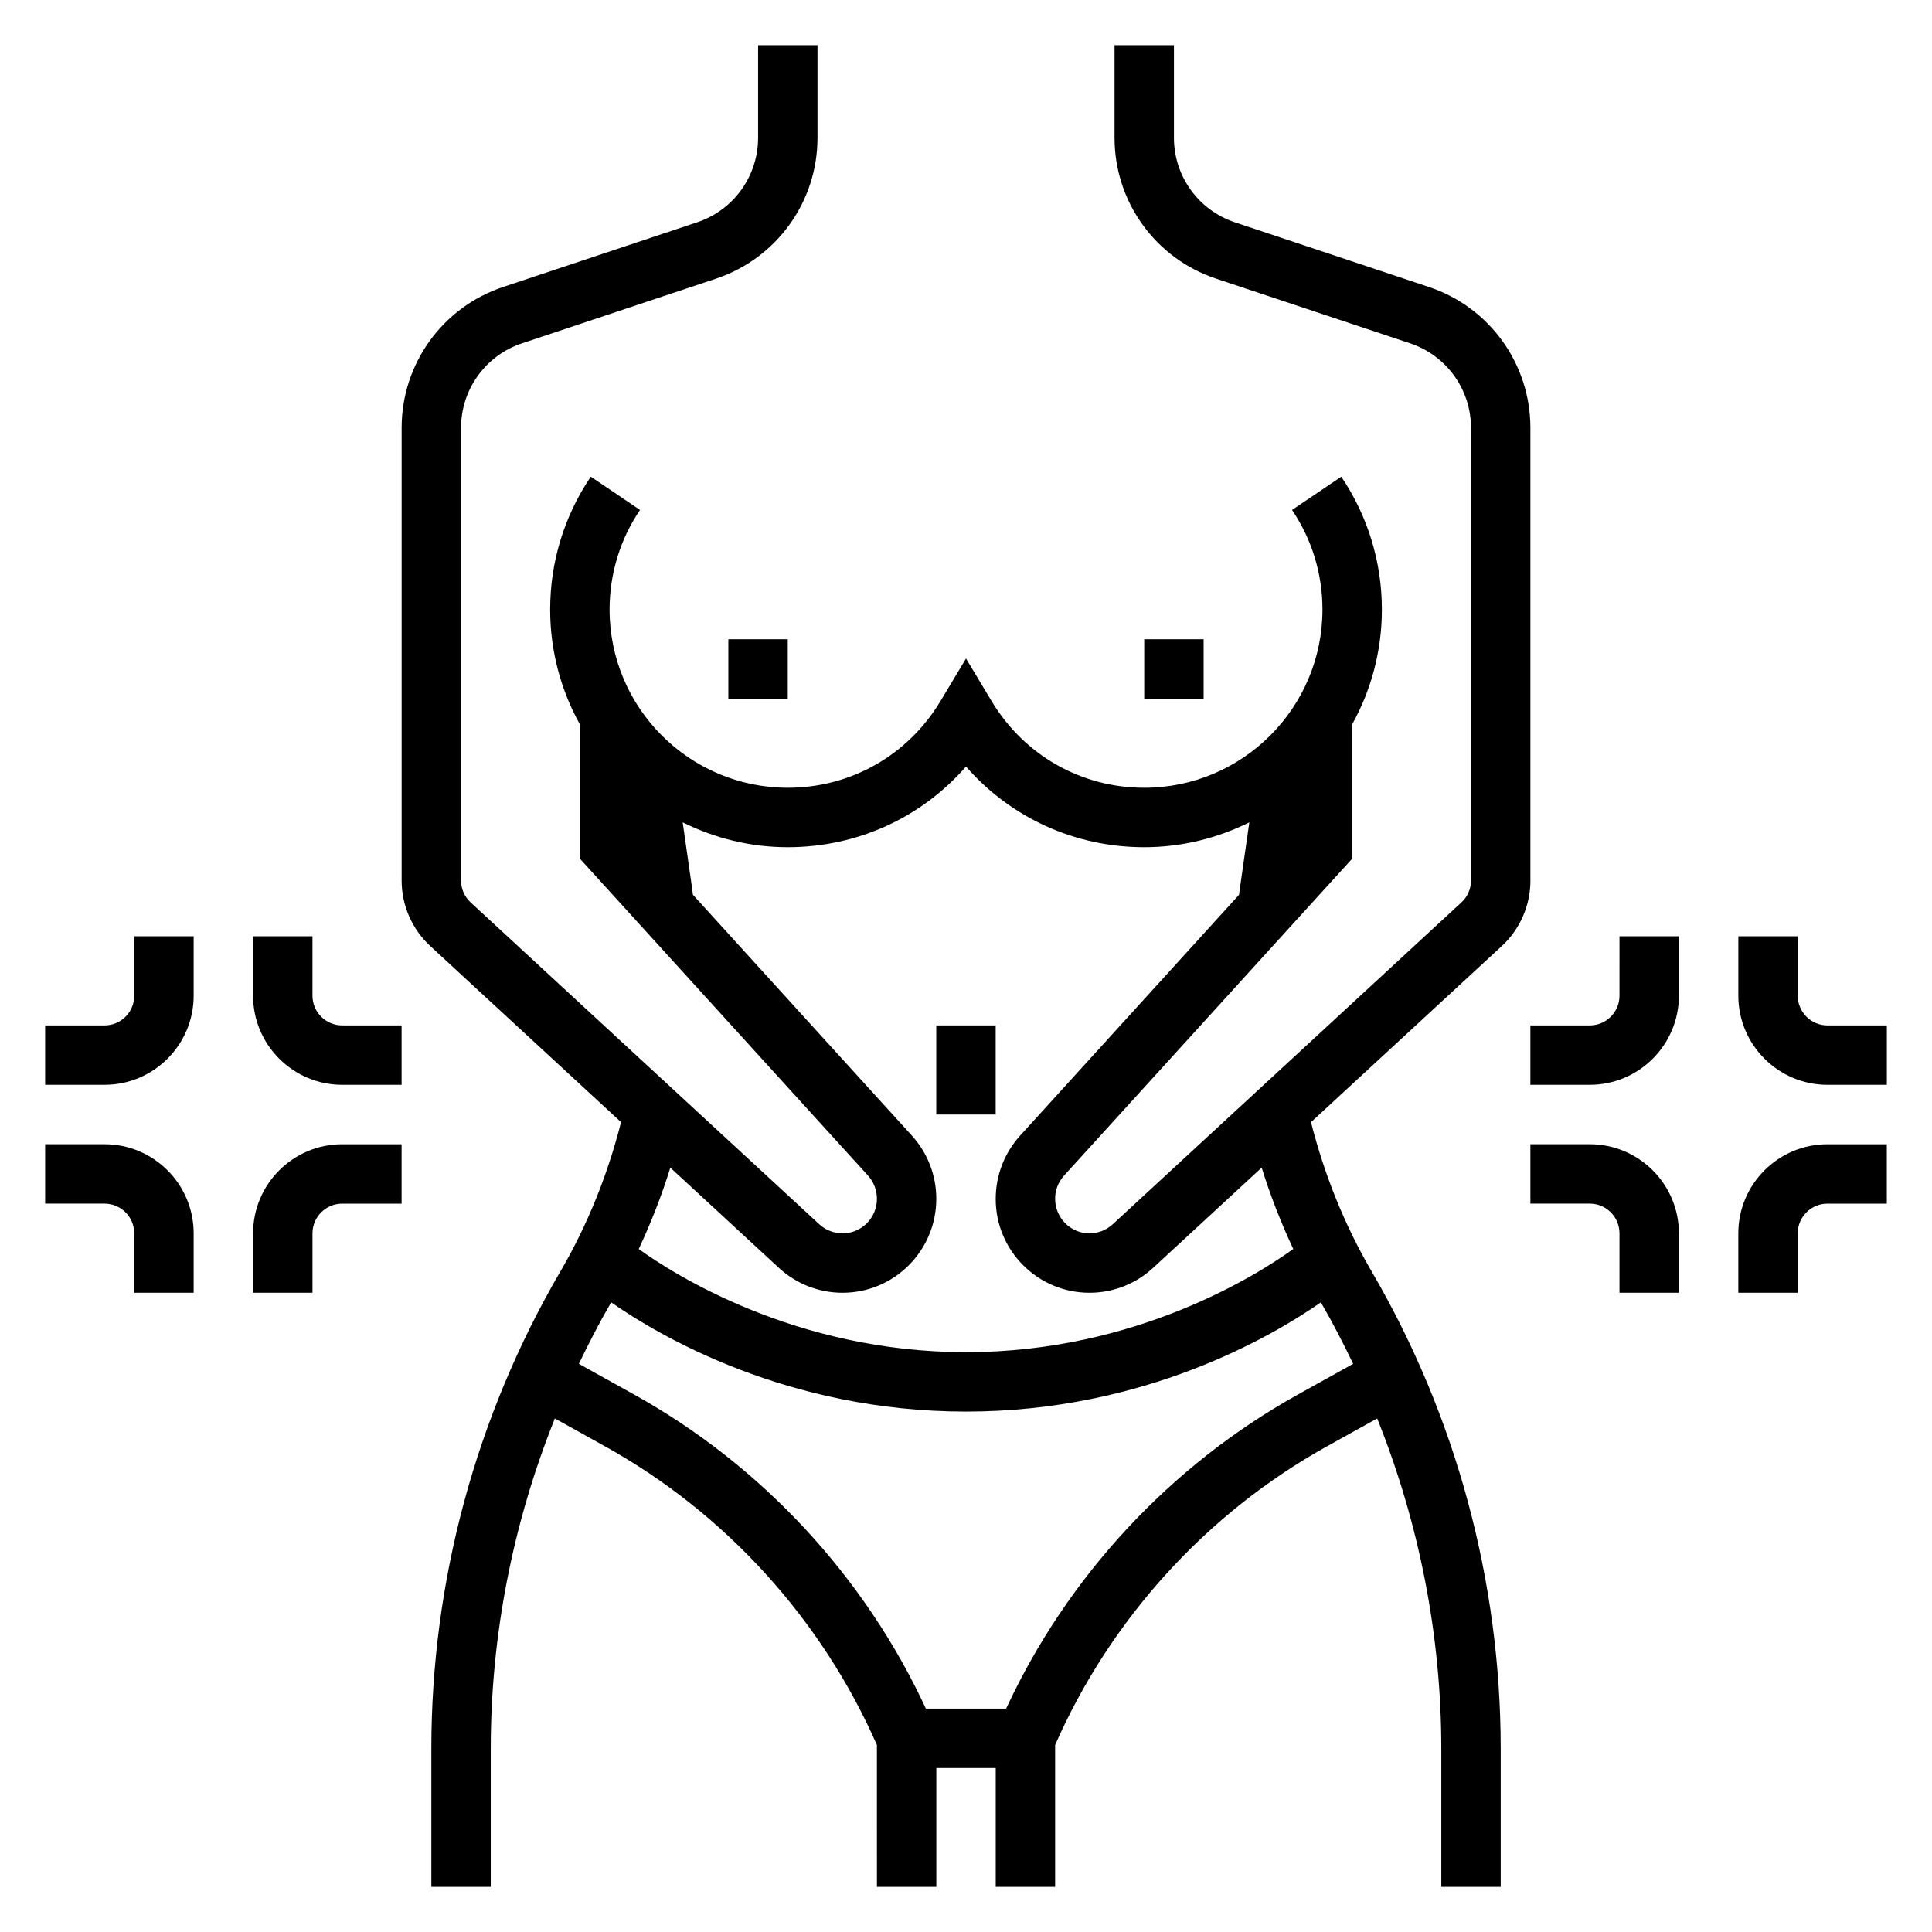
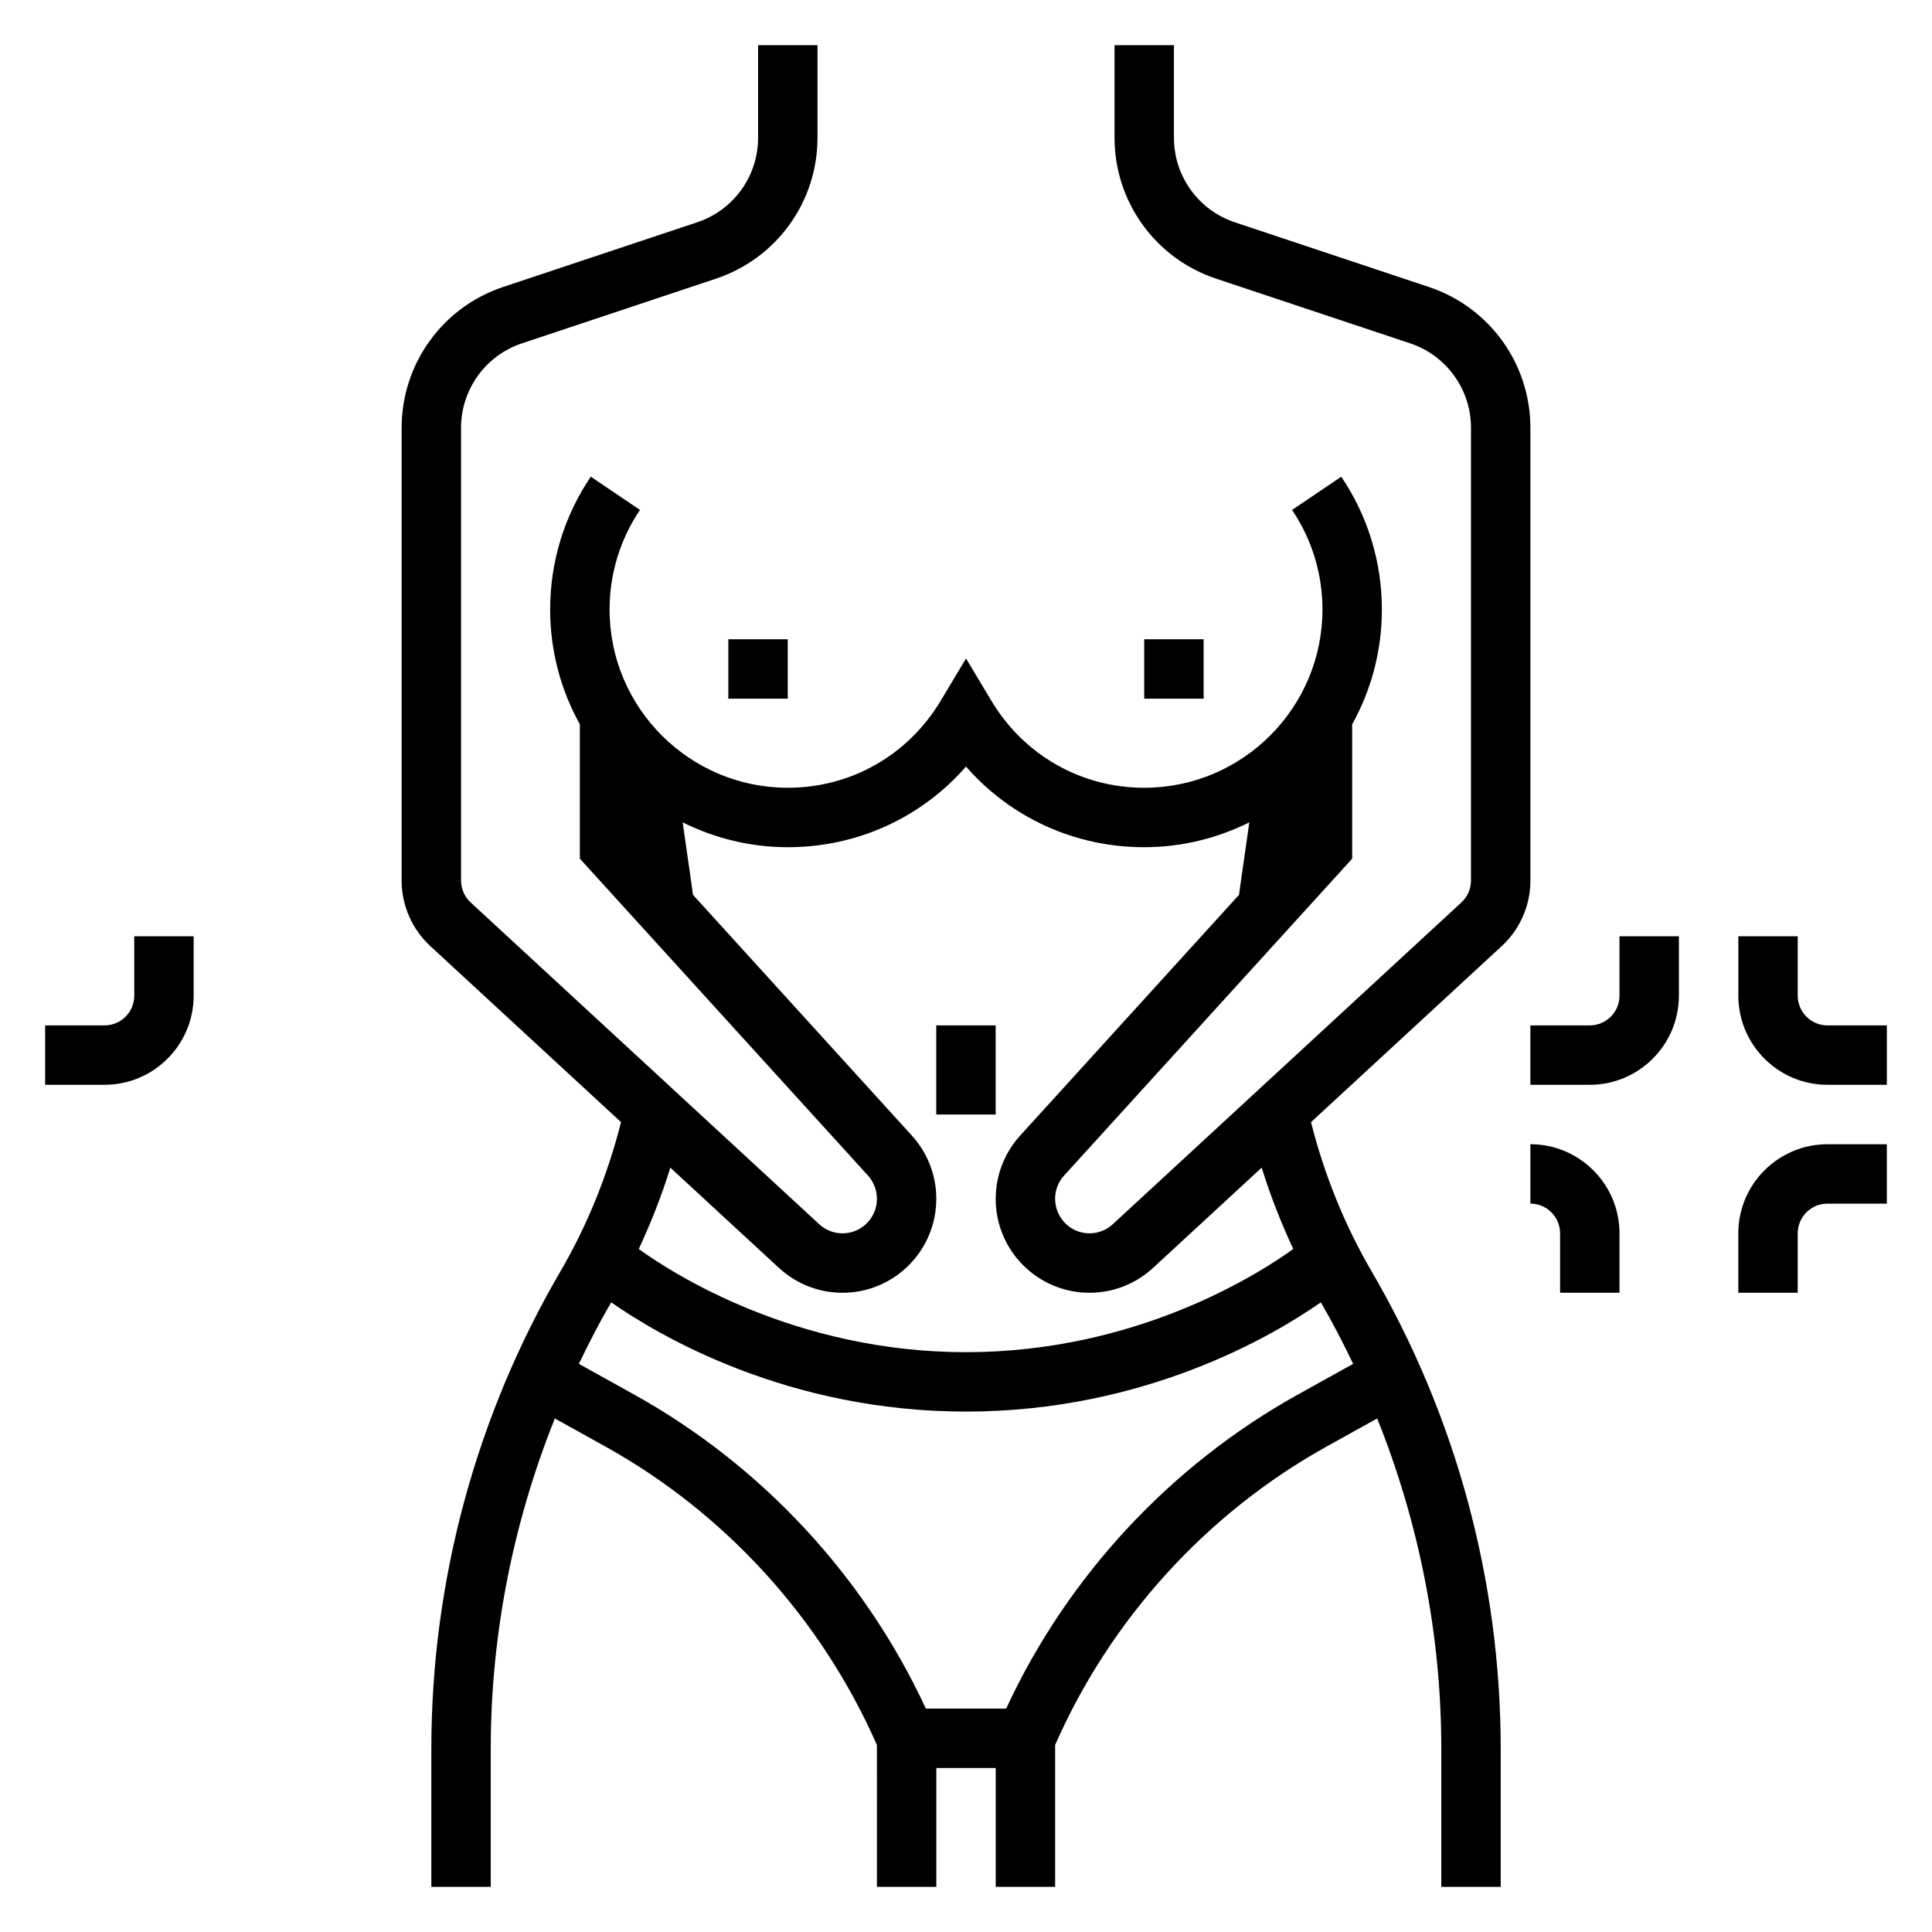
<svg xmlns="http://www.w3.org/2000/svg" fill="#000000" width="800px" height="800px" version="1.1" viewBox="144 144 512 512">
  <g>
    <path d="m392.12 415.74h15.742v23.617h-15.742z" />
    <path d="m549.57 377.37v-119.98c0-16.965-10.816-31.977-26.906-37.336l-51.406-17.137c-9.664-3.223-16.152-12.23-16.152-22.406v-24.539h-15.742v24.535c0 16.965 10.816 31.977 26.906 37.336l51.406 17.137c9.664 3.223 16.152 12.23 16.152 22.41v119.98c0 2.188-0.922 4.297-2.535 5.777l-92.395 85.285c-1.684 1.559-3.883 2.418-6.172 2.418-5.023 0-9.109-4.094-9.109-9.18 0-2.266 0.844-4.441 2.371-6.125l76.352-83.984v-35.598c5.008-9.027 7.871-19.391 7.871-30.418 0-12.617-3.723-24.789-10.762-35.211l-13.043 8.809c5.273 7.801 8.059 16.93 8.059 26.395 0 26.047-21.184 47.23-47.23 47.23-16.703 0-31.836-8.605-40.484-23.012l-6.746-11.246-6.746 11.25c-8.652 14.406-23.781 23.008-40.488 23.008-26.047 0-47.23-21.184-47.23-47.23 0-9.461 2.785-18.594 8.062-26.402l-13.043-8.809c-7.043 10.422-10.766 22.59-10.766 35.211 0 11.027 2.867 21.395 7.871 30.418v35.598l76.352 83.98c1.527 1.695 2.371 3.871 2.371 6.207 0 5.016-4.086 9.109-9.109 9.109-2.297 0-4.488-0.859-6.18-2.418l-92.387-85.285c-1.613-1.488-2.531-3.598-2.531-5.777v-119.98c0-10.18 6.488-19.184 16.145-22.402l51.406-17.137c16.094-5.363 26.91-20.375 26.91-37.34v-24.539h-15.742v24.535c0 10.18-6.488 19.184-16.145 22.402l-51.406 17.137c-16.098 5.367-26.914 20.379-26.914 37.344v119.98c0 6.574 2.769 12.895 7.598 17.352l50.547 46.656c-3.519 13.879-8.855 27.199-16.082 39.582-22.367 38.336-34.191 82.07-34.191 126.47v36.605h15.742v-36.605c0-30.062 5.863-59.781 16.988-87.52l13.375 7.43c31.852 17.695 57.332 45.77 71.973 79.105l0.004 37.59h15.742v-31.488h15.742v31.488h15.742v-37.598c14.648-33.34 40.125-61.41 71.973-79.105l13.375-7.43c11.129 27.746 16.992 57.457 16.992 87.527v36.605h15.742v-36.605c0-44.398-11.824-88.129-34.188-126.46-7.219-12.375-12.562-25.695-16.09-39.582l50.555-46.664c4.828-4.453 7.598-10.781 7.598-17.348zm-61.629 136.21c-33.785 18.773-61.07 48.191-77.305 83.223h-21.27c-16.23-35.031-43.516-64.457-77.305-83.223l-14.656-8.148c2.66-5.527 5.465-10.98 8.559-16.297 12.695 8.859 46.688 28.949 94.039 28.949s81.34-20.09 94.039-28.945c3.094 5.312 5.902 10.77 8.559 16.297zm-1.215-38.586c-9.113 6.582-41.477 27.348-86.723 27.348-45.242 0-77.602-20.758-86.727-27.34 3.258-7 6.094-14.184 8.367-21.562l28.781 26.566c4.606 4.246 10.586 6.59 16.852 6.59 13.707 0 24.852-11.145 24.852-24.922 0-6.188-2.297-12.121-6.465-16.719l-58.031-63.836c-0.062-0.488-0.117-0.969-0.18-1.457l-2.535-17.727c8.418 4.172 17.848 6.582 27.852 6.582 18.414 0 35.395-7.824 47.23-21.371 11.844 13.547 28.82 21.371 47.234 21.371 10.004 0 19.438-2.41 27.852-6.582l-2.535 17.727c-0.07 0.488-0.125 0.977-0.188 1.465l-58.023 63.828c-4.168 4.598-6.465 10.531-6.465 16.789 0 13.707 11.145 24.852 24.852 24.852 6.266 0 12.258-2.348 16.855-6.598l28.781-26.566c2.273 7.383 5.113 14.562 8.363 21.562z" />
    <path d="m573.18 407.87c0 4.344-3.535 7.871-7.871 7.871h-15.742v15.742h15.742c13.02 0 23.617-10.598 23.617-23.617v-15.742h-15.742z" />
-     <path d="m565.31 447.23h-15.742v15.742h15.742c4.336 0 7.871 3.527 7.871 7.871v15.742h15.742v-15.742c0-13.016-10.594-23.613-23.613-23.613z" />
+     <path d="m565.31 447.23h-15.742v15.742c4.336 0 7.871 3.527 7.871 7.871v15.742h15.742v-15.742c0-13.016-10.594-23.613-23.613-23.613z" />
    <path d="m628.29 415.74c-4.336 0-7.871-3.527-7.871-7.871v-15.742h-15.742v15.742c0 13.02 10.598 23.617 23.617 23.617h15.742v-15.742z" />
    <path d="m604.67 470.85v15.742h15.742v-15.742c0-4.344 3.535-7.871 7.871-7.871h15.742v-15.742h-15.742c-13.02-0.004-23.613 10.594-23.613 23.613z" />
    <path d="m179.58 407.87c0 4.344-3.535 7.871-7.871 7.871h-15.746v15.742h15.742c13.02 0 23.617-10.598 23.617-23.617v-15.742h-15.742z" />
-     <path d="m171.71 447.23h-15.746v15.742h15.742c4.336 0 7.871 3.527 7.871 7.871v15.742h15.742v-15.742c0.004-13.016-10.59-23.613-23.609-23.613z" />
-     <path d="m226.81 407.87v-15.742l-15.742-0.004v15.742c0 13.02 10.598 23.617 23.617 23.617h15.742v-15.742h-15.742c-4.34 0-7.875-3.527-7.875-7.871z" />
-     <path d="m211.07 470.85v15.742h15.742v-15.742c0-4.344 3.535-7.871 7.871-7.871h15.742v-15.742h-15.742c-13.02-0.004-23.613 10.594-23.613 23.613z" />
    <path d="m447.23 313.41h15.742v15.742h-15.742z" />
    <path d="m337.02 313.41h15.742v15.742h-15.742z" />
  </g>
</svg>